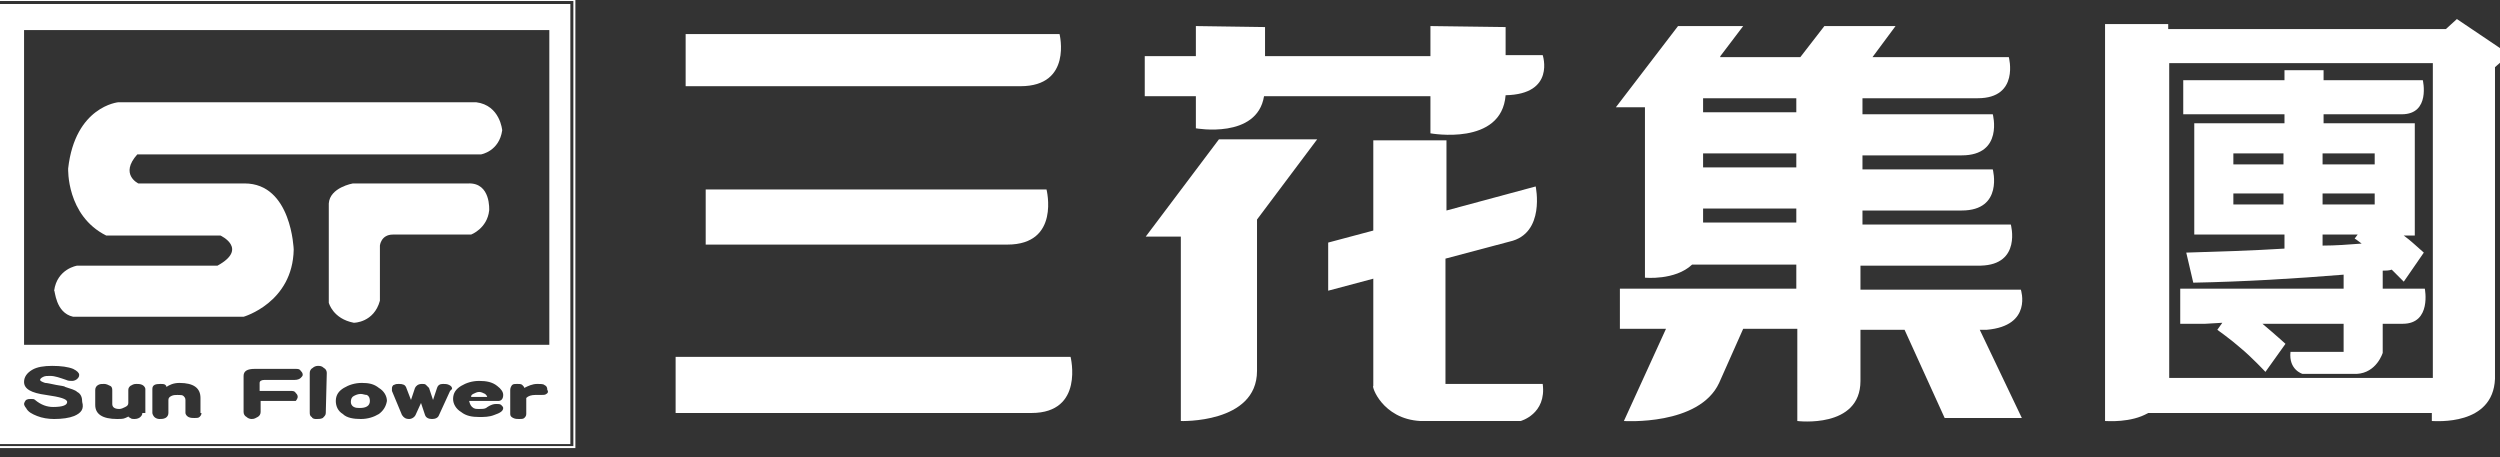
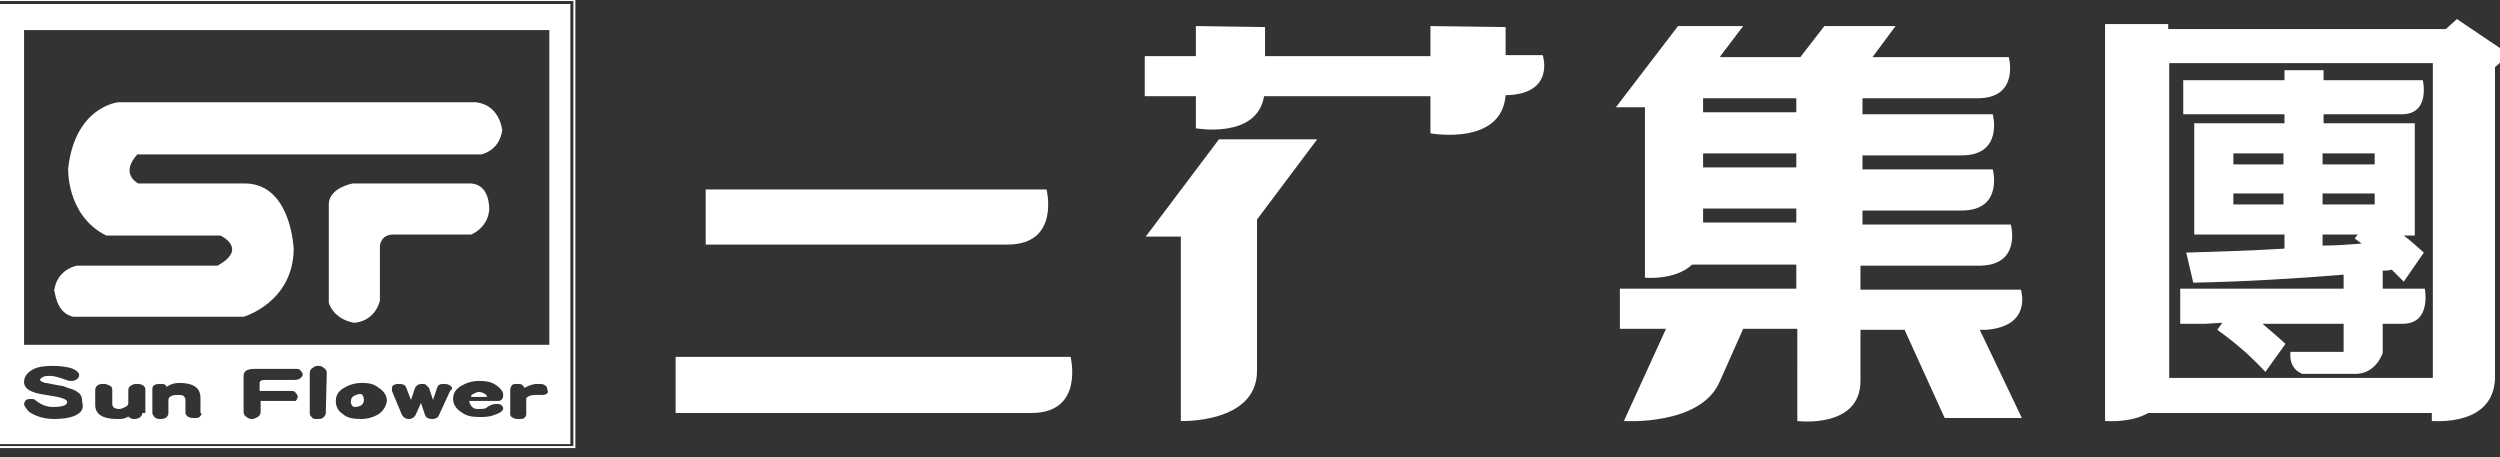
<svg xmlns="http://www.w3.org/2000/svg" version="1.1" id="圖層_1" x="0px" y="0px" viewBox="0 0 249.4 45.6" style="enable-background:new 0 0 249.4 45.6;" xml:space="preserve">
  <rect x="0" y="0" width="249.4" height="45.6" fill="#333333" stroke="none" />
  <style type="text/css">
	.st0{display:none;}
	.st1{display:inline;fill:#051D49;}
	.st2{fill:#FFFFFF;}
</style>
  <g>
    <g class="st0">
-       <path class="st1" d="M41.2,62.6c0.7-0.4,1.5-0.8,2.3-1c0.8-0.3,1.4-0.4,1.9-0.4s0.8,0.1,1,0.3s0.2,0.4,0.2,0.7s-0.1,0.6-0.3,1    s-0.4,0.7-0.7,1.1c-0.3,0.4-0.6,0.7-0.9,1.1c-0.3,0.3-0.6,0.6-0.9,0.7c-0.3,0.2-0.4,0.4-0.4,0.6c0,0.1,0.1,0.2,0.2,0.3    c0.1,0.1,0.2,0.1,0.4,0.1c0.1,0,0.3-0.1,0.6-0.2c0.5-0.3,1-0.7,1.6-1.3c0.5-0.5,1-1.1,1.5-1.7c0.4-0.6,0.8-1.2,1.1-1.8    s0.4-1.1,0.4-1.6c0-0.9-0.6-1.4-1.7-1.4c-0.7,0-1.5,0.1-2.4,0.3c-0.8,0.2-1.7,0.5-2.5,0.8s-1.7,0.7-2.4,1.2    c-0.8,0.5-1.5,1-2.1,1.5S37,64,36.7,64.5c-0.4,0.6-0.5,1.1-0.5,1.7c0,0.7,0.2,1.3,0.5,1.9c0.3,0.5,0.7,1.1,1.1,1.6    c0.4,0.5,0.8,1.1,1.2,1.6s0.5,1.1,0.5,1.7s-0.1,1.1-0.4,1.5c-0.3,0.4-0.6,0.8-1.1,1.1c-0.5,0.3-1,0.5-1.6,0.7s-1.3,0.2-2,0.2    c-0.9,0-1.6-0.2-2.2-0.5c-0.5-0.3-0.8-0.7-0.8-1.2c0-0.3,0.1-0.6,0.3-0.9c0.2-0.3,0.4-0.5,0.7-0.8c0.3-0.2,0.7-0.4,1-0.6    c0.4-0.2,0.8-0.3,1.3-0.4c0.4-0.1,0.7-0.2,0.7-0.4c0-0.1-0.1-0.2-0.2-0.3c-0.2-0.1-0.4-0.1-0.7-0.1c-0.5,0-1,0.1-1.5,0.3    c-0.5,0.2-1.1,0.5-1.5,0.8c-0.5,0.3-0.9,0.7-1.2,1.2c-0.3,0.5-0.5,1-0.5,1.5c0,1.1,0.3,1.9,1,2.5s1.7,0.9,3.1,0.9    c1.7,0,3-0.2,4.1-0.6s1.9-0.9,2.6-1.4c0.6-0.6,1.1-1.3,1.3-2c0.3-0.7,0.4-1.5,0.4-2.2c0-0.6-0.2-1.2-0.5-1.8    c-0.4-0.6-0.8-1.2-1.3-1.8c-0.3-0.3-0.5-0.6-0.7-0.8c-0.2-0.2-0.4-0.5-0.5-0.7S39,66.7,39,66.5c-0.1-0.3-0.1-0.5-0.1-0.9    c0-0.6,0.3-1.1,0.8-1.7C39.8,63.5,40.5,63.1,41.2,62.6z" />
      <path class="st1" d="M55.5,74.4c0-0.1,0.1-0.3,0.2-0.4c-0.1,0.2-0.3,0.3-0.5,0.5c-0.3,0.3-0.7,0.6-1,0.8c-0.4,0.3-0.7,0.5-1,0.7    s-0.6,0.3-0.7,0.3c-0.1,0-0.2,0-0.3-0.1c0-0.1-0.1-0.1-0.1-0.2c0-0.2,0.1-0.6,0.4-1c0.3-0.5,0.6-1,1.1-1.6    c0.4-0.6,0.9-1.3,1.5-1.9c0.5-0.7,1.1-1.4,1.6-2.1c0.1-0.1,0.1-0.2,0.1-0.2c0-0.1,0-0.2-0.1-0.3c-0.1-0.1-0.2-0.2-0.4-0.3    c-0.1-0.1-0.3-0.2-0.5-0.3C55.7,68,55.5,68,55.4,68c-0.2,0-0.4,0.1-0.5,0.3c-0.3,0.4-0.6,0.9-1.1,1.4c-0.4,0.6-0.9,1.1-1.5,1.7    c-0.5,0.6-1.1,1.2-1.7,1.8c-0.6,0.6-1.1,1.1-1.7,1.6c-0.5,0.5-1,0.8-1.5,1.1c-0.4,0.3-0.8,0.4-1.1,0.4s-0.4-0.1-0.4-0.4    c0-0.4,0.2-0.9,0.6-1.6c0.4-0.7,0.9-1.5,1.5-2.3s1.2-1.6,1.8-2.3s1.1-1.3,1.5-1.7c0.1-0.1,0.1-0.2,0.2-0.2c0-0.1,0-0.1,0-0.2    c0-0.2-0.1-0.4-0.4-0.5c-0.3-0.2-0.6-0.2-0.8-0.2s-0.4,0.1-0.4,0.2c-0.4,0.4-0.9,1-1.5,1.7s-1.3,1.3-2,2s-1.4,1.3-2,1.9    s-1.1,1-1.4,1.3c-0.2,0.2-0.3,0.4-0.3,0.6s0.1,0.3,0.3,0.3c0.1,0,0.3-0.1,0.4-0.2c0.1-0.1,0.3-0.3,0.6-0.6    c0.3-0.3,0.6-0.6,0.9-0.8c0.3-0.3,0.7-0.7,1.2-1.1c-0.1,0.2-0.3,0.5-0.6,0.8c-0.3,0.4-0.5,0.8-0.8,1.2c-0.3,0.4-0.5,0.9-0.7,1.3    c-0.2,0.5-0.3,0.9-0.3,1.3c0,0.8,0.5,1.3,1.4,1.3c0.4,0,1-0.1,1.5-0.4c0.6-0.3,1.1-0.6,1.7-1c0.5-0.4,1-0.8,1.5-1.1    c0.4-0.4,0.7-0.6,0.9-0.8c-0.1,0.3-0.3,0.6-0.4,0.9c-0.1,0.3-0.2,0.7-0.2,1c0,0.4,0.1,0.7,0.3,0.9c0.2,0.2,0.5,0.3,1,0.3    c0.4,0,0.9-0.1,1.4-0.4s1-0.5,1.5-0.9c0.5-0.3,0.9-0.7,1.3-1.1c0.3-0.3,0.5-0.5,0.7-0.7C56.2,74.9,56.1,75,56,75    C55.6,74.6,55.5,74.5,55.5,74.4z" />
      <path class="st1" d="M64.1,71.9c0.3-0.4,0.6-0.8,0.8-1.2c0.3-0.4,0.5-0.9,0.8-1.3c0.2-0.4,0.4-0.8,0.6-1.2    c0.1-0.4,0.2-0.7,0.2-0.9c0-0.3-0.1-0.4-0.3-0.5c-0.2-0.1-0.4-0.2-0.7-0.2c-0.5,0-1.2,0.2-2,0.7c-0.8,0.5-1.7,1.1-2.6,1.8    c-0.9,0.7-1.8,1.5-2.7,2.3s-1.6,1.5-2.2,2.1c-0.1,0.1-0.2,0.3-0.3,0.4c0.1-0.1,0.2-0.2,0.2-0.3c0.1-0.1,0.3-0.2,0.4-0.2    c0.1,0,0.2,0.1,0.2,0.3c0,0.2-0.1,0.3-0.3,0.5c-0.1,0.1-0.1,0.1-0.2,0.2c0,0,0,0,0.1,0c0.6-0.6,1.3-1.2,1.9-1.8    c0.7-0.6,1.3-1.1,2-1.7c0.6-0.5,1.2-1,1.8-1.4s1-0.7,1.5-1c0.2-0.1,0.3-0.1,0.4-0.1c0.1,0,0.2,0,0.2,0.1c0,0.2-0.1,0.5-0.4,0.9    c-0.2,0.4-0.5,0.9-0.9,1.5s-0.8,1.2-1.2,1.8c-0.4,0.6-0.9,1.3-1.3,1.8c-0.4,0.6-0.8,1.1-1.1,1.6s-0.5,0.8-0.6,1v0.1    c0,0,0,0.1,0,0.2c0,0.2,0.1,0.4,0.4,0.6c0.3,0.2,0.6,0.3,0.9,0.3c0.3,0,0.5-0.1,0.6-0.3c0.5-0.7,1.1-1.4,1.9-2.3    c0.8-0.8,1.6-1.7,2.4-2.5c0.8-0.8,1.6-1.5,2.4-2.2s1.5-1.2,2-1.5c0.1,0,0.2-0.1,0.2-0.1c0.1,0,0.1-0.1,0.2-0.1s0.1,0,0.1,0.1v0.1    c-0.1,0.2-0.2,0.4-0.5,0.8c-0.3,0.3-0.6,0.7-0.9,1.2c-0.4,0.5-0.7,0.9-1.1,1.4s-0.8,1-1.1,1.5c-0.3,0.5-0.6,1-0.8,1.4    c-0.2,0.4-0.3,0.8-0.3,1.1c0,0.4,0.2,0.6,0.5,0.8c0.3,0.2,0.7,0.3,1.1,0.3c0.6,0,1.3-0.2,2-0.5c0.7-0.4,1.5-0.8,2.1-1.3    c0.7-0.5,1.3-1,1.9-1.4c0.5-0.5,0.9-0.8,1.2-1c0.1-0.1,0.2-0.3,0.2-0.5S73.7,73,73.5,73c-0.1,0-0.2,0.1-0.3,0.2    c-0.3,0.3-0.7,0.6-1.1,1c-0.5,0.3-1,0.7-1.5,1s-1,0.6-1.4,0.8c-0.4,0.2-0.8,0.3-1,0.3c-0.3,0-0.4-0.1-0.4-0.2    c0-0.2,0.1-0.5,0.4-0.8c0.3-0.4,0.6-0.8,0.9-1.3c0.4-0.5,0.8-1,1.2-1.6c0.4-0.6,0.8-1.1,1.2-1.7c0.4-0.5,0.7-1,0.9-1.5    c0.3-0.5,0.4-0.9,0.4-1.2c0-0.3-0.1-0.4-0.3-0.5c-0.2-0.1-0.4-0.1-0.7-0.1c-0.4,0-0.8,0.1-1.3,0.3c-0.5,0.2-1,0.5-1.6,0.9    s-1.1,0.8-1.7,1.3s-1.1,0.9-1.7,1.4c-0.5,0.5-1,0.9-1.5,1.3s-0.8,0.8-1.1,1c0.1-0.1,0.3-0.4,0.5-0.7    C63.6,72.7,63.8,72.3,64.1,71.9z" />
      <path class="st1" d="M87,72.5c-0.5,0.7-0.9,1.4-1.4,2.1s-0.9,1.4-1.3,2c-0.1,0.1-0.1,0.2-0.1,0.4c0,0.3,0.1,0.5,0.3,0.8    c0.2,0.3,0.5,0.4,0.8,0.4c0.4,0,0.6-0.2,0.9-0.5c0.5-0.7,1-1.4,1.5-2.2c0.5-0.8,1.1-1.6,1.6-2.4s1-1.6,1.5-2.3    c0.5-0.7,0.9-1.4,1.3-1.9c0.6-0.1,1.1-0.2,1.5-0.2s0.9-0.1,1.3-0.1s0.8,0,1.1,0c0.4,0,0.8,0,1.2,0c0.1,0,0.3-0.1,0.4-0.2    s0.3-0.2,0.4-0.4c0.1-0.1,0.2-0.3,0.3-0.4c0.1-0.2,0.1-0.3,0.1-0.4c0-0.2-0.1-0.3-0.3-0.3c-1.1,0-2.1,0.1-3,0.3    c-0.9,0.2-1.7,0.4-2.3,0.5c0.3-0.4,0.6-0.9,1-1.4s0.7-1,1-1.5s0.7-0.9,1-1.4c0.3-0.4,0.6-0.8,0.8-1.1c0.5-0.1,1-0.2,1.6-0.3    s1.2-0.2,1.8-0.2c1.7,0,2.6,0.2,2.6,0.7c0,0.2-0.1,0.4-0.3,0.6c-0.2,0.2-0.4,0.3-0.7,0.5c0.9-0.3,1.6-0.6,2.2-1.1s0.8-1,0.8-1.7    c0-0.2,0-0.3-0.1-0.4c-0.1-0.1-0.2-0.2-0.5-0.3c-0.2-0.1-0.5-0.1-0.9-0.2c-0.4,0-0.9-0.1-1.5-0.1c-1,0-2.1,0.1-3.2,0.3    c-1.2,0.2-2.4,0.5-3.5,0.9c-1.2,0.4-2.4,0.8-3.5,1.3c-1.2,0.5-2.3,1-3.3,1.6c-0.2,0.1-0.4,0.3-0.5,0.4c-0.1,0.2-0.2,0.3-0.2,0.5    c0,0.3,0.1,0.4,0.4,0.4c0.1,0,0.2,0,0.3,0c0.1,0,0.2-0.1,0.3-0.2c0.4-0.2,0.8-0.4,1.3-0.6s1-0.4,1.5-0.6c0.5-0.2,1-0.4,1.4-0.5    c0.5-0.1,0.9-0.3,1.2-0.4c-0.3,0.4-0.6,0.9-0.9,1.3S92.3,65,92,65.5c-0.3,0.4-0.6,0.9-0.9,1.3c-0.3,0.5-0.6,0.9-1,1.5    c-0.5,0.2-1.1,0.3-1.7,0.5s-1.1,0.4-1.7,0.7c-0.1,0-0.2,0.1-0.2,0.2s-0.1,0.1-0.1,0.2s0,0.2,0.1,0.2c0,0,0.1,0,0.2-0.1    c0.4-0.2,0.9-0.3,1.3-0.4s0.9-0.2,1.3-0.3c-0.3,0.4-0.7,0.9-1.1,1.5C88,71.2,87.5,71.8,87,72.5z" />
      <path class="st1" d="M101.2,73.1c0.3-0.6,0.6-1.2,0.9-1.7c0.3-0.6,0.5-1,0.7-1.3c0.3-0.2,0.7-0.6,1.3-1.1c0.5-0.5,1.1-1,1.8-1.6    c0.6-0.6,1.3-1.2,2-1.9c0.7-0.7,1.3-1.4,1.8-2c0.5-0.7,1-1.3,1.3-1.9c0.3-0.6,0.5-1.1,0.5-1.5s-0.1-0.6-0.3-0.8    c-0.2-0.2-0.6-0.3-1.1-0.3s-1,0.2-1.5,0.5s-1.1,0.8-1.7,1.4c-0.6,0.6-1.2,1.2-1.8,2c-0.6,0.8-1.2,1.5-1.7,2.4    c-0.5,0.8-1.1,1.6-1.5,2.5c-0.5,0.8-0.9,1.6-1.2,2.3c-0.2,0.2-0.5,0.4-0.8,0.7c-0.3,0.3-0.7,0.6-1.1,1s-0.8,0.7-1.2,1.1    c-0.4,0.4-0.8,0.7-1.1,1.1c-0.4,0-0.5,0.2-0.5,0.4c0,0.2,0.1,0.3,0.2,0.3s0.3-0.1,0.4-0.2c0.3-0.2,0.5-0.5,0.9-0.8    c0.3-0.3,0.6-0.6,0.9-0.9s0.6-0.5,0.8-0.8c0.2-0.2,0.4-0.4,0.5-0.4c-0.1,0.2-0.3,0.5-0.5,0.9s-0.4,0.9-0.7,1.5    c-0.2,0.5-0.4,1.1-0.6,1.6s-0.3,1-0.3,1.4c0,0.8,0.4,1.2,1.2,1.2c0.5,0,1.1-0.1,1.7-0.4s1.2-0.6,1.8-1c0.6-0.4,1.1-0.8,1.6-1.2    c0.4-0.3,0.7-0.6,0.9-0.8c-0.1,0.1-0.2,0.1-0.3,0.1c-0.2,0-0.2-0.1-0.2-0.3c0-0.2,0.1-0.4,0.3-0.6c-0.3,0.3-0.6,0.6-0.9,0.9    s-0.7,0.6-1,0.8c-0.4,0.2-0.7,0.4-1.1,0.6c-0.4,0.1-0.7,0.2-1,0.2c-0.4,0-0.6-0.1-0.6-0.4c0-0.2,0.1-0.6,0.3-1.1    C100.6,74.3,100.9,73.7,101.2,73.1z M104.4,66.8c0.4-0.6,0.7-1.2,1.2-1.8c0.4-0.6,0.9-1.2,1.4-1.7c0.5-0.6,0.9-1.1,1.3-1.5    s0.8-0.8,1.1-1.1c0.3-0.3,0.5-0.4,0.6-0.4c0.2,0,0.4,0.1,0.4,0.3s-0.1,0.5-0.4,0.8c-0.2,0.4-0.6,0.9-1.2,1.6    c-0.5,0.6-1.2,1.4-2.1,2.3c-0.8,0.9-1.9,1.9-3.1,3.1C103.7,67.9,104,67.3,104.4,66.8z" />
      <path class="st1" d="M105.4,73.8c0,0.1-0.1,0.3-0.3,0.6c0,0-0.1,0.1-0.2,0.2c0,0,0.1,0,0.1-0.1c0.4-0.4,0.7-0.7,1.1-1.1    s0.7-0.7,1-1c-0.3,0.5-0.5,0.9-0.7,1.4s-0.2,0.9-0.2,1.3c0,0.8,0.3,1.5,0.8,2c0.5,0.6,1.4,0.8,2.6,0.8c1.4,0,2.5-0.2,3.5-0.7    s1.7-1,2.2-1.6c0.1,0,0.2,0,0.3,0c0.1,0,0.3,0,0.4,0c0.6,0,1.2-0.1,1.8-0.4c0.5-0.2,0.9-0.5,1.3-0.9c-0.1,0-0.1,0.1-0.2,0.1    s-0.2-0.1-0.2-0.3c0-0.2,0.1-0.4,0.4-0.7l0,0c-0.4,0.4-0.8,0.8-1.2,1c-0.3,0.2-0.7,0.3-1.1,0.3c-0.3,0-0.5,0-0.7-0.1    c0.8-0.8,1.4-1.6,1.8-2.4c0.3-0.8,0.5-1.6,0.5-2.4c0-0.4-0.1-0.8-0.2-1.2c-0.1-0.4-0.3-0.7-0.5-1s-0.5-0.5-0.8-0.7s-0.6-0.3-1-0.3    s-0.8,0.1-1.1,0.2c-0.3,0.1-0.7,0.3-1.1,0.6c-0.1,0-0.1,0-0.2,0s-0.1,0-0.2,0c-0.4,0-0.8,0.1-1.3,0.2c-0.4,0.1-0.8,0.3-1.2,0.5    c-0.4,0.2-0.8,0.5-1.1,0.8c-0.4,0.3-0.7,0.6-1.1,0.9c-0.7,0.6-1.3,1.2-2,1.8c-0.7,0.6-1.3,1.2-2,1.9c0.1-0.1,0.3-0.2,0.4-0.2    C105.3,73.5,105.4,73.6,105.4,73.8z M112.9,70.4c0.1-0.4,0.3-0.8,0.6-1.1c0.2-0.3,0.5-0.6,0.8-0.8c0.3-0.2,0.6-0.3,1-0.3    c0.8,0,1.2,0.5,1.2,1.4c0,0.6-0.2,1.3-0.6,2.1c-0.4,0.8-0.9,1.7-1.5,2.4c-0.2-0.1-0.4-0.2-0.6-0.4c-0.2-0.1-0.4-0.3-0.6-0.5    s-0.3-0.4-0.4-0.7c-0.1-0.3-0.2-0.6-0.2-1C112.7,71.3,112.8,70.8,112.9,70.4z M109.2,73c0.3-0.6,0.7-1.1,1.1-1.6s0.8-0.9,1.2-1.2    c0.4-0.3,0.7-0.5,0.9-0.7c-0.3,0.4-0.5,0.8-0.7,1.2c-0.2,0.4-0.2,1-0.2,1.7c0,0.4,0.1,0.8,0.2,1.1c0.1,0.3,0.3,0.6,0.4,0.8    c0.2,0.2,0.4,0.4,0.6,0.5s0.5,0.3,0.7,0.4c-0.5,0.5-1,0.9-1.6,1.2c-0.5,0.3-1,0.4-1.4,0.4c-1.1,0-1.7-0.6-1.7-1.9    C108.7,74.2,108.9,73.6,109.2,73z" />
-       <path class="st1" d="M119.7,73.8c0,0.1-0.1,0.3-0.3,0.5c-0.1,0.1-0.1,0.1-0.2,0.2c0.1,0,0.2-0.1,0.3-0.2c0.2-0.2,0.6-0.6,1-1    s0.8-0.8,1.1-1.1c-0.1,0.2-0.2,0.5-0.4,0.8s-0.4,0.7-0.6,1.1s-0.4,0.8-0.5,1.3c-0.1,0.4-0.2,0.9-0.2,1.3c0,0.6,0.1,1.1,0.3,1.5    c0.2,0.4,0.5,0.6,0.9,0.6s0.9-0.2,1.4-0.6c0.6-0.4,1.1-0.8,1.7-1.4s1.2-1.2,1.7-1.8c0.6-0.7,1.1-1.3,1.5-1.8    c-0.1,0.2-0.2,0.5-0.4,0.8c-0.1,0.3-0.3,0.6-0.4,0.9s-0.2,0.6-0.3,1c-0.1,0.3-0.1,0.6-0.1,0.9c0,0.5,0.1,1,0.4,1.3    c0.3,0.4,0.7,0.5,1.3,0.5c0.4,0,0.7-0.1,1.2-0.3c0.4-0.2,0.8-0.5,1.3-0.8c0.4-0.3,0.9-0.7,1.3-1.1c0.4-0.4,0.8-0.8,1.2-1.2    c0.4-0.4,0.7-0.8,1-1.1c0.3-0.4,0.5-0.6,0.7-0.8c0,0.1,0,0.1,0,0.2v0.1c0,0.4,0.1,0.8,0.4,1c0.3,0.3,0.6,0.4,1,0.4s0.7-0.1,1-0.3    c0.1-0.2,0.1-0.4,0.2-0.6c0-0.1,0.1-0.2,0.1-0.3l0,0c-0.1,0-0.2,0-0.3,0.1c-0.3,0.2-0.6,0.3-0.8,0.3s-0.3,0-0.4-0.1    c-0.1-0.1-0.2-0.2-0.2-0.3c-0.1-0.1-0.1-0.2-0.1-0.4c0-0.1,0-0.2,0-0.3c0-0.1,0-0.2,0-0.3c0-0.1,0-0.2,0-0.3    c0.3-0.4,0.7-0.8,1-1.2c0.3-0.4,0.6-0.8,0.9-1.2c0.3-0.4,0.5-0.7,0.7-1s0.3-0.6,0.3-0.9c0-0.2-0.1-0.4-0.3-0.6s-0.5-0.2-0.8-0.2    c-0.4,0-0.8,0.2-1.2,0.5c-0.3,0.3-0.6,0.7-0.8,1.1s-0.4,0.9-0.5,1.4s-0.2,0.9-0.2,1.2c-0.2,0.3-0.6,0.7-1.1,1.3    c-0.5,0.5-0.9,1.1-1.4,1.6s-1,1-1.4,1.4c-0.5,0.4-0.8,0.6-1,0.6s-0.3-0.1-0.3-0.2c-0.1-0.1-0.1-0.3-0.1-0.5c0-0.3,0.1-0.8,0.4-1.5    c0.3-0.7,0.6-1.3,1-2s0.7-1.4,1.1-2c0.4-0.6,0.6-1.1,0.8-1.4c0-0.1,0.1-0.2,0.1-0.2c0-0.1,0-0.1,0-0.1c0-0.2-0.1-0.3-0.3-0.4    S132,68,131.8,68c-0.2,0-0.4,0-0.6,0.1c-0.2,0.1-0.4,0.2-0.5,0.4c-0.1,0.2-0.3,0.5-0.7,1c-0.3,0.5-0.8,1-1.2,1.7    c-0.5,0.6-1,1.3-1.5,1.9c-0.5,0.7-1.1,1.3-1.6,1.8c-0.5,0.6-1,1-1.4,1.4s-0.7,0.5-1,0.5c-0.2,0-0.3-0.1-0.4-0.2s-0.1-0.3-0.1-0.5    c0-0.4,0.2-0.9,0.5-1.5s0.7-1.3,1.1-2s0.9-1.4,1.4-2.1s0.9-1.3,1.3-1.8c0.1-0.1,0.2-0.3,0.2-0.3c0-0.1,0-0.1,0-0.2    c0-0.2-0.1-0.3-0.3-0.4c-0.2-0.1-0.4-0.2-0.7-0.2c-0.2,0-0.4,0-0.6,0.1s-0.3,0.2-0.4,0.3c-0.3,0.4-0.7,0.9-1.3,1.4    c-0.5,0.6-1.1,1.1-1.7,1.7s-1.1,1.1-1.7,1.6c-0.5,0.5-1,0.9-1.3,1.2l0,0c0.1-0.1,0.2-0.1,0.3-0.1    C119.6,73.5,119.7,73.6,119.7,73.8z" />
      <path class="st1" d="M137.5,73.9c0,0.2-0.2,0.4-0.5,0.6c0,0,0,0-0.1,0c-0.1,0.4-0.2,0.8-0.2,1.2c0,1.6,0.9,2.4,2.6,2.4    c0.7,0,1.4-0.1,2.2-0.4s1.5-0.6,2.2-1s1.4-0.8,2-1.3s1.2-0.9,1.6-1.4c0,0,0-0.1,0.1-0.1c-0.1,0.1-0.3,0.3-0.4,0.4    c-0.2,0.2-0.4,0.3-0.5,0.3s-0.2-0.1-0.2-0.3c0-0.1,0.1-0.3,0.2-0.5c-0.3,0.2-0.5,0.5-0.8,0.7c-0.5,0.4-1.1,0.8-1.7,1.2    c-0.6,0.4-1.2,0.6-1.8,0.8c-0.6,0.2-1.1,0.3-1.6,0.3c-0.8,0-1.2-0.3-1.2-0.8c0-0.3,0.1-0.7,0.2-1.1c0.1-0.4,0.3-0.8,0.6-1.2    c1-0.1,1.9-0.4,2.9-0.7c1-0.4,1.8-0.8,2.6-1.3s1.4-1.1,1.9-1.7s0.7-1.2,0.7-1.7c0-0.4-0.2-0.8-0.4-1c-0.3-0.3-0.8-0.4-1.5-0.4    c-0.8,0-1.6,0.1-2.3,0.4c-0.8,0.3-1.5,0.6-2.2,1.1s-1.4,1-2,1.6s-1.2,1.2-1.6,1.9c-0.4,0.6-0.7,1.1-0.9,1.7    C137.4,73.6,137.5,73.7,137.5,73.9z M142.4,70.7c0.4-0.5,0.9-0.9,1.4-1.3s0.9-0.7,1.3-0.9c0.4-0.2,0.8-0.3,1.1-0.3    c0.2,0,0.4,0,0.4,0.1s0.1,0.2,0.1,0.3c0,0.3-0.2,0.6-0.5,1.1c-0.4,0.4-0.8,0.8-1.3,1.2c-0.5,0.4-1.1,0.7-1.8,0.9    c-0.6,0.3-1.2,0.4-1.8,0.4C141.5,71.6,141.9,71.2,142.4,70.7z" />
      <path class="st1" d="M147.5,73.1c0.1,0,0.2,0.1,0.2,0.3c0,0.2-0.1,0.4-0.3,0.6c0.3-0.3,0.6-0.6,0.9-0.9c0.5-0.5,1-1,1.5-1.5    s1-1,1.5-1.4c0.5-0.5,0.9-0.9,1.2-1.2c0.1,0.2,0.2,0.4,0.3,0.6s0.2,0.5,0.2,0.8s-0.1,0.6-0.4,1c-0.3,0.4-0.8,1-1.5,1.8    c-0.7,0.7-1.2,1.3-1.6,1.9c-0.4,0.6-0.6,1.1-0.6,1.6s0.2,0.8,0.5,1.1c0.3,0.3,0.8,0.4,1.2,0.4s0.9-0.1,1.4-0.3    c0.5-0.2,1-0.5,1.6-0.8c0.5-0.3,1.1-0.7,1.6-1.2s1.1-0.9,1.5-1.5c0.2-0.2,0.3-0.4,0.3-0.6s-0.1-0.3-0.2-0.3    c-0.1,0-0.2,0.1-0.4,0.2c-0.9,0.9-1.7,1.6-2.4,2.1c-0.8,0.5-1.4,0.8-1.8,0.8c-0.4,0-0.6-0.1-0.6-0.4c0-0.2,0.1-0.4,0.2-0.6    c0.1-0.2,0.3-0.5,0.5-0.7c0.2-0.3,0.5-0.5,0.8-0.8s0.6-0.6,0.8-0.9c0.5-0.6,1-1.2,1.3-1.7s0.5-1,0.5-1.5c0-0.3-0.1-0.6-0.3-0.9    s-0.4-0.5-0.6-0.8c-0.3-0.3-0.5-0.5-0.8-0.8s-0.5-0.5-0.8-0.8c0,0-0.1-0.1-0.2-0.1c-0.1,0-0.1,0-0.3,0.1c-0.1,0.1-0.2,0.2-0.3,0.3    c-0.1,0.1-0.2,0.2-0.3,0.3c-0.1,0.1-0.1,0.2-0.1,0.3c0,0.1,0,0.2,0,0.3c0,0.1,0,0.1,0.1,0.2c-0.4,0.3-0.8,0.7-1.3,1.2    s-1,1-1.5,1.5s-1,1-1.6,1.5c-0.5,0.5-1,0.9-1.3,1.3l-0.1,0.1c0.2-0.2,0.4-0.4,0.6-0.6C147.3,73.1,147.4,73.1,147.5,73.1z" />
      <path class="st1" d="M174.6,67.4c0-0.1,0-0.2,0-0.2c0-0.1-0.1-0.1-0.2-0.1h-0.2h-0.1l-3.1,1.2c-0.1,0-0.2,0.1-0.2,0.2v0.2    c0,0.1,0,0.2,0.1,0.2s0.2,0.1,0.2,0c0.7-0.3,0.9-0.2,0.9-0.2s0,0,0,0.1s-0.2,0.5-0.6,1.3l-2.7,5.3c-0.4,0.8-0.5,0.9-0.6,1    s-0.2,0.2-0.4,0.2c-0.1,0-0.3,0.1-0.9,0.1c-0.1,0-0.2,0.1-0.2,0.1l-0.1,0.3c0,0.1,0,0.2,0,0.2c0,0.1,0.1,0.1,0.2,0.1h3.8    c0.1,0,0.2-0.1,0.2-0.1l0.1-0.3c0-0.1,0-0.2,0-0.2c0-0.1-0.1-0.1-0.2-0.1c-0.6,0-0.7-0.1-0.7-0.1s0,0,0-0.1c0,0,0.1-0.2,0.4-0.9    L174.6,67.4z" />
      <path class="st1" d="M185.3,75.2c-0.9,0.7-1.6,1.2-2.3,1.4c-0.7,0.3-1.3,0.4-2,0.4c-0.1,0-0.2,0.1-0.2,0.1l-0.1,0.3    c0,0.1,0,0.2,0,0.2c0,0.1,0.1,0.1,0.2,0.1h0.4l0,0c1,0,2-0.3,3.1-0.8c1.3-0.6,2.5-1.4,3.6-2.4c1-1,1.9-2,2.4-3.1    c0.6-1.3,0.8-2.4,0.4-3.3c-0.3-0.8-0.9-1.2-1.9-1.2s-2.1,0.4-3.2,1.3c-0.9,0.7-1.5,1.5-2,2.4s-0.6,1.7-0.3,2.3    c0.3,0.6,0.8,0.9,1.7,0.9c0.5,0,1-0.1,1.7-0.4C186.4,74.2,185.9,74.7,185.3,75.2z M186.2,72.9c-0.5,0-0.6-0.2-0.7-0.4    c-0.1-0.5,0-1.3,0.5-2.2c0.4-0.7,0.8-1.3,1.3-1.6c0.5-0.4,0.9-0.5,1.3-0.5c0.4,0,0.5,0.2,0.6,0.3c0.1,0.2,0.1,0.6,0.1,1.1    c-0.1,0.5-0.3,1-0.5,1.4s-0.5,0.8-0.8,1.4c-0.3,0.2-0.6,0.3-1,0.4C186.6,72.8,186.4,72.9,186.2,72.9z" />
      <path class="st1" d="M204,69.1c0.6-0.4,1.1-0.7,1.6-0.8c0.5-0.2,1.1-0.3,1.7-0.4c0.1,0,0.2-0.1,0.2-0.1l0.1-0.3c0-0.1,0-0.2,0-0.2    s-0.1-0.1-0.2-0.1H207c-0.5,0-1.2,0.1-2,0.3c-0.7,0.2-1.6,0.6-2.6,1.3c-1,0.6-1.9,1.3-2.7,2.1c-0.8,0.8-1.4,1.7-1.8,2.6    c-0.7,1.4-0.8,2.6-0.2,3.6c0.3,0.5,0.9,0.8,1.7,0.8c1.1,0,2.2-0.4,3.2-1.3c0.9-0.7,1.5-1.5,2-2.3c0.5-0.9,0.6-1.7,0.3-2.3    c-0.2-0.4-0.6-1-1.6-1c-0.5,0-1.1,0.1-1.7,0.3c0.3-0.3,0.6-0.6,0.9-0.9C202.9,69.9,203.5,69.5,204,69.1z M201.6,72.1    c0.2-0.1,0.4-0.1,0.6-0.1v-0.2V72c0.5,0,0.7,0.2,0.8,0.7c0,0.6-0.1,1.2-0.5,2c-0.3,0.7-0.8,1.2-1.3,1.6s-0.9,0.5-1.3,0.5    c-0.4,0-0.5-0.2-0.6-0.2c-0.2-0.3-0.2-0.6-0.1-1.1c0.1-0.5,0.2-1,0.5-1.4c0.2-0.4,0.5-0.9,0.9-1.5C201,72.4,201.4,72.2,201.6,72.1    z" />
      <path class="st1" d="M216.1,75.2c-0.9,0.7-1.6,1.2-2.3,1.4c-0.7,0.3-1.3,0.4-2,0.4c-0.1,0-0.2,0.1-0.2,0.1l-0.1,0.3    c0,0.1,0,0.2,0,0.2c0,0.1,0.1,0.1,0.2,0.1h0.4l0,0c1,0,2-0.3,3.1-0.8c1.3-0.6,2.5-1.4,3.6-2.4c1-1,1.9-2,2.4-3.1    c0.6-1.3,0.8-2.4,0.4-3.3c-0.3-0.8-0.9-1.2-1.9-1.2s-2.1,0.4-3.2,1.3c-0.9,0.7-1.5,1.5-2,2.4s-0.6,1.7-0.3,2.3    c0.4,1,1.6,1.3,3.4,0.6C217.2,74.2,216.7,74.7,216.1,75.2z M216.9,72.9c-0.5,0-0.6-0.2-0.7-0.4c-0.1-0.5,0-1.3,0.5-2.2    c0.4-0.7,0.8-1.3,1.3-1.6c0.5-0.4,0.9-0.5,1.3-0.5c0.4,0,0.5,0.2,0.6,0.3c0.1,0.2,0.1,0.6,0.1,1.1c-0.1,0.5-0.3,1-0.5,1.4    s-0.5,0.8-0.8,1.4c-0.3,0.2-0.6,0.3-1,0.4C217.4,72.8,217.2,72.9,216.9,72.9z" />
      <rect y="71.6" class="st1" width="19.8" height="1.4" />
      <rect x="229.6" y="71.6" class="st1" width="19.8" height="1.4" />
    </g>
    <path class="st2" d="M56.9,0.4c-0.5,0-56.5,0-57,0c0,0.5,0,43.4,0,43.9c0.5,0,56.5,0,57,0C56.9,43.8,56.9,0.8,56.9,0.4z M7.4,41.5   c-0.5,0.2-1.2,0.3-2,0.3c-0.6,0-1.2-0.1-1.7-0.3s-0.9-0.4-1.1-0.8c-0.1-0.1-0.2-0.3-0.2-0.4c0-0.1,0.1-0.3,0.2-0.4   c0.2-0.1,0.3-0.1,0.5-0.1s0.3,0,0.4,0.1c0.6,0.5,1.2,0.7,1.8,0.7c1,0,1.4-0.2,1.4-0.5S6,39.6,4.6,39.4c-1.5-0.2-2.2-0.6-2.2-1.3   c0-0.5,0.3-0.9,0.8-1.2s1.2-0.4,2-0.4c0.9,0,1.6,0.1,2.1,0.3c0.4,0.2,0.6,0.4,0.6,0.6c0,0.2-0.1,0.3-0.2,0.4   C7.6,37.9,7.4,38,7.2,38s-0.4,0-0.6-0.1C6,37.7,5.5,37.5,5,37.5c-0.3,0-0.5,0-0.7,0.1S4,37.8,4,37.9s0.2,0.2,0.5,0.3   c0.2,0,0.6,0.1,1.1,0.2c0.5,0.1,0.8,0.1,0.9,0.2c0.6,0.2,1,0.3,1.2,0.5c0.4,0.2,0.5,0.6,0.5,1C8.4,40.8,8.1,41.2,7.4,41.5z    M14.2,41.2c0,0.2-0.1,0.3-0.2,0.4c-0.1,0.1-0.3,0.2-0.6,0.2c-0.1,0-0.3,0-0.4-0.1c-0.2-0.1-0.2-0.1-0.2-0.2c0,0.1-0.1,0.1-0.3,0.2   c-0.2,0.1-0.5,0.1-0.8,0.1c-1.5,0-2.2-0.5-2.2-1.4v-1.5c0-0.2,0.1-0.4,0.3-0.5s0.3-0.1,0.6-0.1c0.2,0,0.4,0.1,0.6,0.2   c0.2,0.1,0.2,0.3,0.2,0.5v1.3c0,0.3,0.2,0.5,0.7,0.5c0.2,0,0.4-0.1,0.6-0.2c0.2-0.1,0.3-0.2,0.3-0.4v-1.3c0-0.2,0.1-0.3,0.2-0.4   c0.2-0.1,0.3-0.2,0.6-0.2c0.2,0,0.4,0,0.6,0.1c0.2,0.1,0.3,0.3,0.3,0.4v2.4H14.2z M20.1,41.2c0,0.2-0.1,0.3-0.2,0.4   c-0.1,0.1-0.3,0.1-0.5,0.1s-0.4,0-0.6-0.1s-0.3-0.3-0.3-0.4v-1.3c0-0.2-0.1-0.3-0.2-0.4c-0.1-0.1-0.3-0.1-0.6-0.1   c-0.2,0-0.4,0-0.6,0.1s-0.3,0.2-0.3,0.4v1.3c0,0.2-0.1,0.4-0.3,0.5c-0.2,0.1-0.4,0.1-0.6,0.1c-0.2,0-0.4-0.1-0.5-0.2   c-0.1-0.1-0.2-0.3-0.2-0.4v-2.4c0-0.4,0.3-0.5,0.8-0.5c0.2,0,0.4,0,0.5,0.1s0.1,0.1,0.1,0.2c0.3-0.2,0.7-0.4,1.3-0.4   c1.4,0,2.1,0.5,2.1,1.5v1.5H20.1z M30,37.7c-0.1,0.1-0.3,0.2-0.6,0.2h-3c-0.3,0-0.5,0.1-0.5,0.3V39H29c0.2,0,0.4,0,0.5,0.2   c0.1,0.1,0.2,0.2,0.2,0.4c0,0.1-0.1,0.3-0.2,0.4c-0.1,0-0.3,0-0.5,0h-3v1.1c0,0.2-0.1,0.4-0.3,0.5c-0.2,0.1-0.3,0.2-0.6,0.2   c-0.2,0-0.4-0.1-0.5-0.2c-0.2-0.1-0.3-0.3-0.3-0.5v-3.6c0-0.5,0.4-0.7,1.1-0.7h4.1c0.2,0,0.4,0,0.5,0.2c0.1,0.1,0.2,0.2,0.2,0.4   C30.2,37.5,30.1,37.6,30,37.7z M32.5,41.2c0,0.2-0.1,0.3-0.3,0.5c-0.2,0.1-0.4,0.1-0.6,0.1s-0.4,0-0.5-0.2   c-0.2-0.1-0.2-0.3-0.2-0.5v-3.9c0-0.2,0.1-0.4,0.3-0.5c0.1-0.1,0.3-0.2,0.5-0.2s0.4,0,0.6,0.2c0.2,0.1,0.3,0.3,0.3,0.5L32.5,41.2   L32.5,41.2z M37.8,41.3c-0.5,0.3-1.1,0.5-1.8,0.5s-1.4-0.1-1.8-0.5c-0.5-0.3-0.7-0.8-0.7-1.3c0-0.6,0.3-1,0.8-1.3s1.1-0.5,1.8-0.5   s1.2,0.1,1.7,0.5c0.5,0.3,0.8,0.8,0.8,1.3C38.5,40.6,38.2,41,37.8,41.3z M44.9,39l-1.1,2.4c-0.1,0.3-0.4,0.4-0.7,0.4   s-0.6-0.1-0.7-0.4L42,40.2l-0.5,1.1c-0.1,0.3-0.4,0.5-0.7,0.5s-0.5-0.1-0.7-0.4l-1-2.4c0-0.1,0-0.1,0-0.3c0-0.1,0.1-0.3,0.2-0.3   c0.2-0.1,0.3-0.1,0.5-0.1c0.4,0,0.6,0.1,0.7,0.3l0.5,1.3l0.4-1.2c0.1-0.2,0.3-0.4,0.7-0.4c0.2,0,0.3,0,0.4,0.1   c0.1,0.1,0.2,0.2,0.3,0.3l0.4,1.2l0.4-1.2c0.1-0.3,0.3-0.4,0.6-0.4c0.2,0,0.4,0,0.6,0.1c0.2,0.1,0.3,0.2,0.3,0.4   C45,38.9,44.9,39,44.9,39z M47.1,40.6c0.2,0.2,0.4,0.2,0.7,0.2s0.5,0,0.7-0.1c0,0,0.1-0.1,0.3-0.2c0.2-0.1,0.4-0.2,0.7-0.2   c0.2,0,0.4,0,0.5,0.1s0.2,0.2,0.2,0.3c0,0.3-0.3,0.5-0.9,0.7c-0.5,0.2-1,0.2-1.5,0.2c-0.7,0-1.3-0.1-1.8-0.5   c-0.5-0.3-0.8-0.8-0.8-1.3c0-0.6,0.3-1,0.8-1.3s1.1-0.5,1.8-0.5s1.3,0.1,1.8,0.5c0.4,0.3,0.6,0.6,0.6,0.9c0,0.4-0.2,0.6-0.5,0.6   h-2.9C46.9,40.4,47,40.5,47.1,40.6z M54.5,39.3c-0.1,0.1-0.3,0.1-0.5,0.1c0,0-0.1,0-0.3,0c-0.1,0-0.3,0-0.3,0   c-0.4,0-0.7,0.1-0.9,0.3v1.6c0,0.2-0.1,0.3-0.2,0.4c-0.1,0.1-0.3,0.1-0.5,0.1s-0.4,0-0.6-0.1c-0.2-0.1-0.3-0.2-0.3-0.4v-2.4   c0-0.2,0.1-0.4,0.2-0.5c0.1-0.1,0.3-0.1,0.5-0.1s0.4,0,0.5,0.1s0.2,0.2,0.2,0.3c0.4-0.2,0.8-0.4,1.3-0.4c0.3,0,0.6,0,0.7,0.1   c0.2,0.1,0.3,0.2,0.3,0.5C54.7,39,54.7,39.2,54.5,39.3z M54.8,34.4H2.4V3h52.4V34.4z" />
-     <path class="st2" d="M36,39.3c-0.3,0-0.5,0.1-0.7,0.2c-0.2,0.1-0.3,0.3-0.3,0.6c0,0.2,0.1,0.4,0.3,0.5s0.4,0.1,0.6,0.1   c0.6,0,1-0.2,1-0.7c0-0.3-0.1-0.5-0.3-0.6C36.4,39.4,36.2,39.3,36,39.3z" />
+     <path class="st2" d="M36,39.3c-0.3,0-0.5,0.1-0.7,0.2c-0.2,0.1-0.3,0.3-0.3,0.6c0,0.2,0.1,0.4,0.3,0.5c0.6,0,1-0.2,1-0.7c0-0.3-0.1-0.5-0.3-0.6C36.4,39.4,36.2,39.3,36,39.3z" />
    <path class="st2" d="M47.8,39.1c-0.2,0-0.4,0.1-0.6,0.2C47,39.4,47,39.5,47,39.6h1.6c0-0.1-0.1-0.2-0.2-0.3   C48.2,39.2,48,39.1,47.8,39.1z" />
    <path class="st2" d="M-0.5-0.1v44.8h57.9V-0.1h-0.2H-0.5z M57.2,44.5H-0.3V0.1h57.5V44.5z" />
    <path class="st2" d="M7.3,31.6h17c0,0,4.9-1.4,5-6.7c0,0-0.2-6.6-4.9-6.6H13.8c0,0-1.9-0.9-0.1-2.9H48c0,0,1.8-0.3,2.1-2.4   c0,0-0.2-2.5-2.6-2.8H11.8c0,0-4.3,0.4-5,6.6c0,0-0.2,4.7,3.8,6.7H22c0,0,2.8,1.3-0.3,3h-14c0,0-2,0.3-2.3,2.5   C5.5,28.9,5.5,31.2,7.3,31.6z" />
    <path class="st2" d="M46.7,18.3H35.2c0,0-2.3,0.4-2.4,2v9.9c0,0,0.4,1.6,2.5,2c0,0,2,0,2.6-2.2v-5.5c0,0,0.1-1.1,1.3-1.1H47   c0,0,1.6-0.6,1.8-2.4C48.8,21,49,18.2,46.7,18.3z" />
-     <path class="st2" d="M105.7,3.4H68.4v5.2h33.4C107,8.6,105.7,3.4,105.7,3.4z" />
    <path class="st2" d="M67.4,41.2h35.5c5.3,0,3.9-5.6,3.9-5.6H67.4V41.2z" />
    <path class="st2" d="M70.4,24.4h30.1c5.3,0,3.9-5.5,3.9-5.5h-34V24.4z" />
-     <path class="st2" d="M141.7,42h10c0,0,2.6-0.7,2.2-3.7h-9.7V25.8l6.4-1.7c3.6-0.8,2.6-5.5,2.6-5.5l-8.9,2.4v-7H137v9l-4.5,1.2V29   l4.5-1.2v10.7C136.8,38.5,137.9,41.8,141.7,42z" />
    <path class="st2" d="M119.3,2.6v3h-5.1v4h5.1v3.2c0,0,6.1,1.1,6.8-3.2h16.6v3.7c0,0,7.1,1.3,7.5-3.8c5-0.1,3.7-4,3.7-4h-3.7V2.7   l-7.5-0.1v3h-16.5V2.7L119.3,2.6z" />
    <path class="st2" d="M125.4,37V21.9l6-8h-9.8l-7.3,9.7h3.5V42C117.7,42,125.4,42.3,125.4,37z" />
    <path class="st2" d="M173.9,2.6h-6.5l-1.3,1.7l0,0l-4.9,6.4h2.9v5.5v11.5c0,0,3,0.3,4.7-1.3h1l0,0h7.9l0,0h1.5v2.4h-0.5h-1.8h-1.2   h-11.1h-3v4h0.3l0,0h4.3L162,42c0,0,7.5,0.5,9.5-3.8l2.4-5.4h4.4l0,0h0.5h0.4l0,0h0.1v3.8l0,0V42c0,0,6.3,0.8,6.3-4v-1.3l0,0v-3.8   l0,0h4.4l4,8.8h7.7l-4.2-8.8c0.2,0,0.4,0,0.6,0h0.1c4.6-0.4,3.4-4,3.4-4h-11.8h-0.3h-3.9v-2.4h12c4.1-0.1,3-4.1,3-4.1h-10.9h-3.9   V21h2.8h1.9l0,0h3.9h0.7h0.6c4.2,0,3.1-4.1,3.1-4.1h-3.7h-0.7h-3.9h-1.9h-2.8v-1.4h2.8h1.9l0,0h3.9h0.7h0.6c4.2,0,3.1-4.1,3.1-4.1   h-3.7h-0.7h-3.9h-1.9h-2.8V9.8h3.9h7.6c4.2,0,3.1-4.1,3.1-4.1h-10.6h-0.1h-0.5h-1.6h-0.8l0,0l2.3-3.1h-0.6h-5.9h-0.1l0,0l0,0H182   l-2.4,3.1l0,0h-0.9h-7.1c0-0.1,0.1-0.2,0.1-0.2L173.9,2.6z M179.2,22.2h-9.3v-1.4h9.3V22.2z M179.2,16.7h-9.3v-1.4h9.3V16.7z    M179.2,9.8v1.4h-9.3V9.8H179.2z" />
    <path class="st2" d="M245.1,1.9l-1.1,1h-27.7V2.4H210l0,0v7.2v0.6v5.9V42c0.2,0,2.6,0.2,4.3-0.8h28.3V42c0.4,0,6.1,0.5,6.3-4.2   V22.1v-8.2v-1.2v-6l0.8-0.7c0.3-0.4,0.2-0.8,0-1L245.1,1.9z M242.7,12.6v1.2V22v15.7h-26.3c0-0.1,0-0.1,0-0.2V16.2v-5.9V9.7V6.3   h26.3V12.6z" />
    <path class="st2" d="M221.7,32.2l-0.5,0.7c0,0,1.4,1,2.3,1.8c1.1,0.9,2.5,2.4,2.5,2.4l2-2.8c0,0-1.1-1-2.3-2l0,0h1l0,0h7l0,0h0.1   v2.8h-5.3c-0.2,1.8,1.2,2.2,1.2,2.2h5.4c2-0.1,2.6-2.1,2.6-2.1v-2.9l0,0l0,0h0.4h1.6c2.9,0,2.2-3.5,2.2-3.5h-3.8h-0.4V27   c0.3,0,0.6,0,0.9-0.1c0.4,0.4,0.8,0.8,1.2,1.2l2-2.9c-0.7-0.6-1.3-1.2-2-1.7h1.1V12.3h-9.1v-0.9h7.8c2.9,0,2.1-3.4,2.1-3.4h-8.1   h-1.8V7h-3.9v1h-4.7h-5.4v3.4h5.4l0,0h4.7v0.9h-9v11.1h9v1.4c-3.2,0.2-6.5,0.3-9.8,0.4l0.7,3c5.1-0.1,10.1-0.4,15-0.8v1.4H220h-2.5   v3.5h2.5L221.7,32.2L221.7,32.2z M227.8,20.4h-5v-1.1h5V20.4z M227.8,16.4h-5v-1.1h5V16.4z M231.7,15.3h5.2v1.1h-5.2V15.3z    M231.7,19.3h5.2v1.1h-5.2V19.3z M231.7,24.5v-1.1h3.5l-0.3,0.4c0.2,0.1,0.4,0.3,0.7,0.5C234.3,24.4,233,24.5,231.7,24.5z" />
  </g>
</svg>